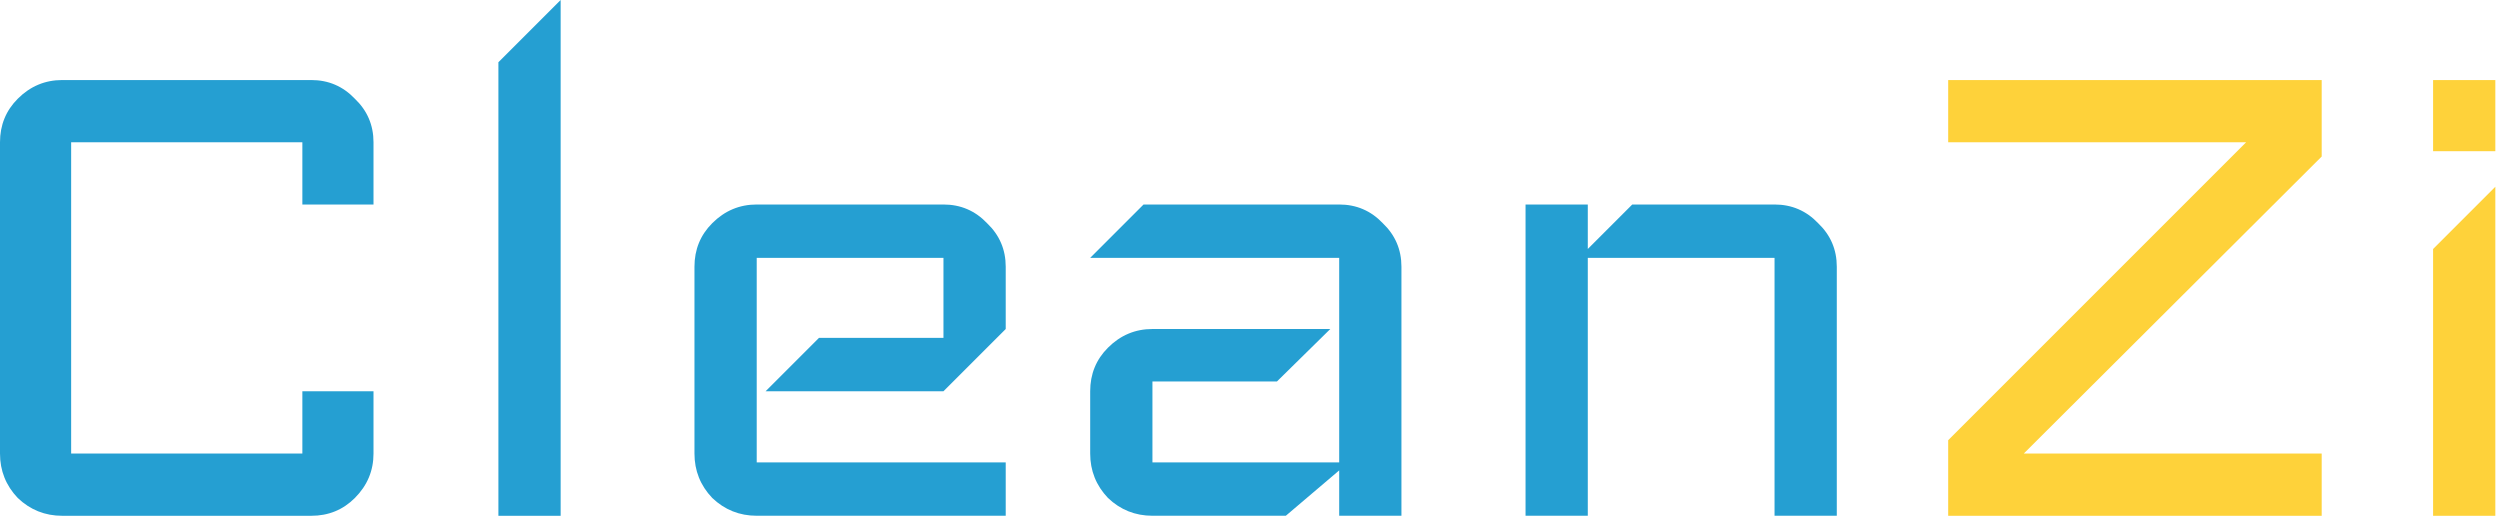
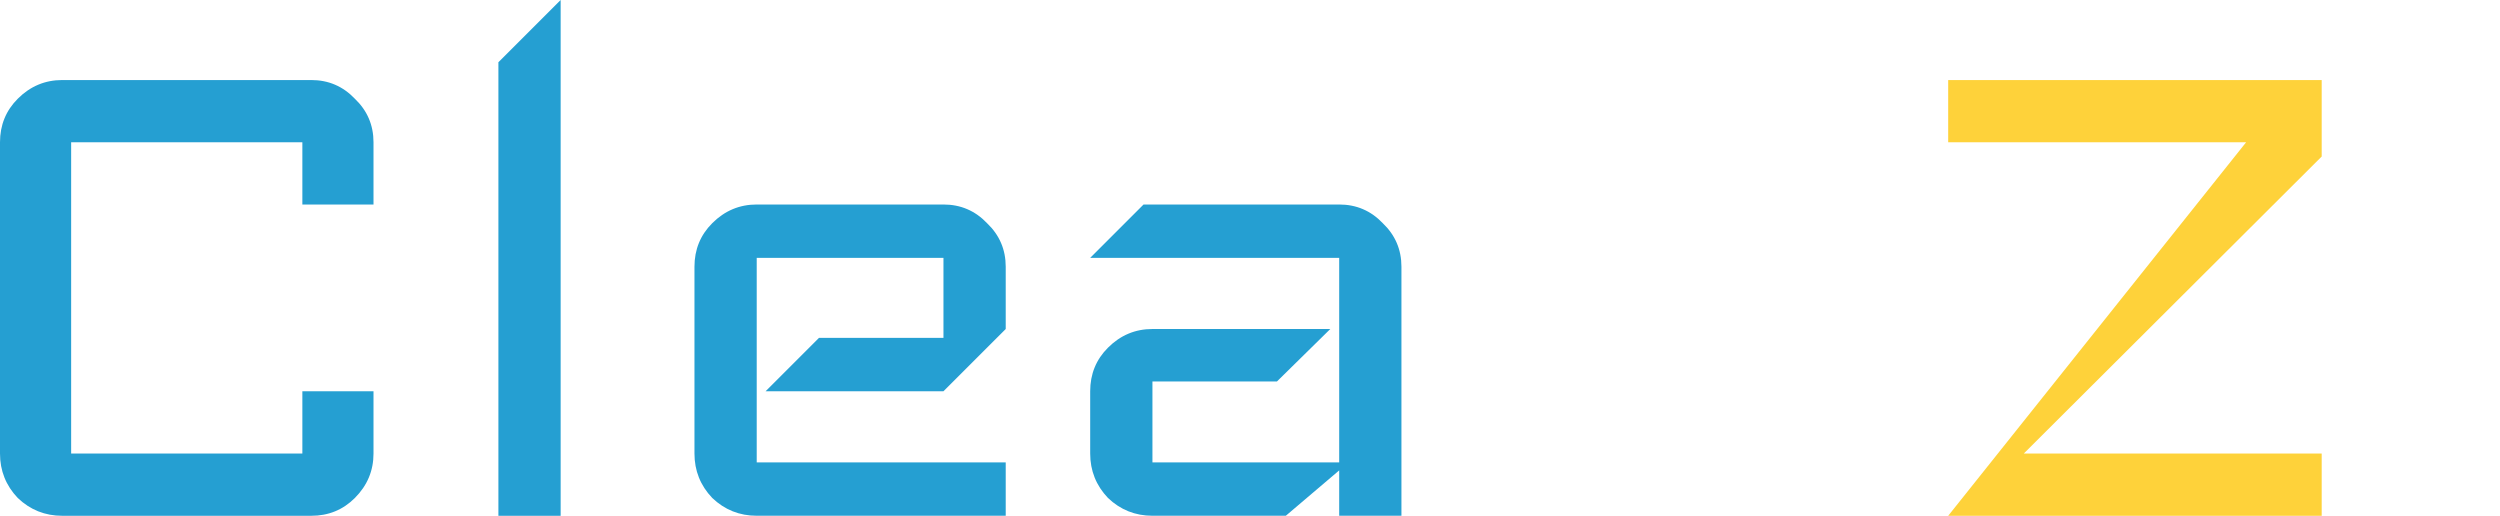
<svg xmlns="http://www.w3.org/2000/svg" width="247" height="51" viewBox="0 0 247 51" fill="none">
-   <path d="M246.539 14.937H240.389V7.908H246.539V14.937ZM246.539 50.96H240.389V24.602L246.539 18.451V50.96Z" fill="#FED23A" />
-   <path d="M229.383 50.96H192.481V43.492L221.915 14.059H192.481V7.908H229.383V15.464L199.95 44.81H229.383V50.96Z" fill="#FED23A" />
-   <path d="M181.475 50.956H175.325V25.477H156.874V50.956H150.724V20.205H156.874V24.598L161.267 20.205H175.325C177.023 20.205 178.458 20.82 179.63 22.05C180.86 23.222 181.475 24.657 181.475 26.355V50.956Z" fill="#259FD2" />
+   <path d="M229.383 50.96H192.481L221.915 14.059H192.481V7.908H229.383V15.464L199.95 44.81H229.383V50.96Z" fill="#FED23A" />
  <path d="M138.462 50.956H132.312V46.475L127.04 50.956H113.861C112.163 50.956 110.698 50.371 109.468 49.199C108.297 47.969 107.711 46.505 107.711 44.806V38.656C107.711 36.957 108.297 35.522 109.468 34.351C110.698 33.121 112.163 32.506 113.861 32.506H131.433L126.162 37.689H113.861V45.685H132.312V25.477H107.711L112.983 20.205H132.312C134.011 20.205 135.446 20.82 136.617 22.05C137.847 23.222 138.462 24.657 138.462 26.355V50.956Z" fill="#259FD2" />
  <path d="M99.365 50.956H74.764C73.065 50.956 71.601 50.371 70.371 49.199C69.199 47.969 68.613 46.505 68.613 44.806V26.355C68.613 24.657 69.199 23.222 70.371 22.05C71.601 20.82 73.065 20.205 74.764 20.205H93.214C94.913 20.205 96.348 20.82 97.52 22.05C98.75 23.222 99.365 24.657 99.365 26.355V32.506L93.214 38.656H75.642L80.914 33.384H93.214V25.477H74.764V45.685H99.365V50.956Z" fill="#259FD2" />
  <path d="M55.392 50.959H49.242V6.15L55.392 0V50.959Z" fill="#259FD2" />
  <path d="M36.902 44.81C36.902 46.508 36.287 47.973 35.057 49.203C33.885 50.374 32.45 50.96 30.751 50.96H6.15C4.452 50.96 2.987 50.374 1.757 49.203C0.586 47.973 0 46.508 0 44.81V14.059C0 12.36 0.586 10.925 1.757 9.753C2.987 8.523 4.452 7.908 6.15 7.908H30.751C32.45 7.908 33.885 8.523 35.057 9.753C36.287 10.925 36.902 12.36 36.902 14.059V20.209H29.873V14.059H7.029V44.81H29.873V38.66H36.902V44.81Z" fill="#259FD2" />
</svg>